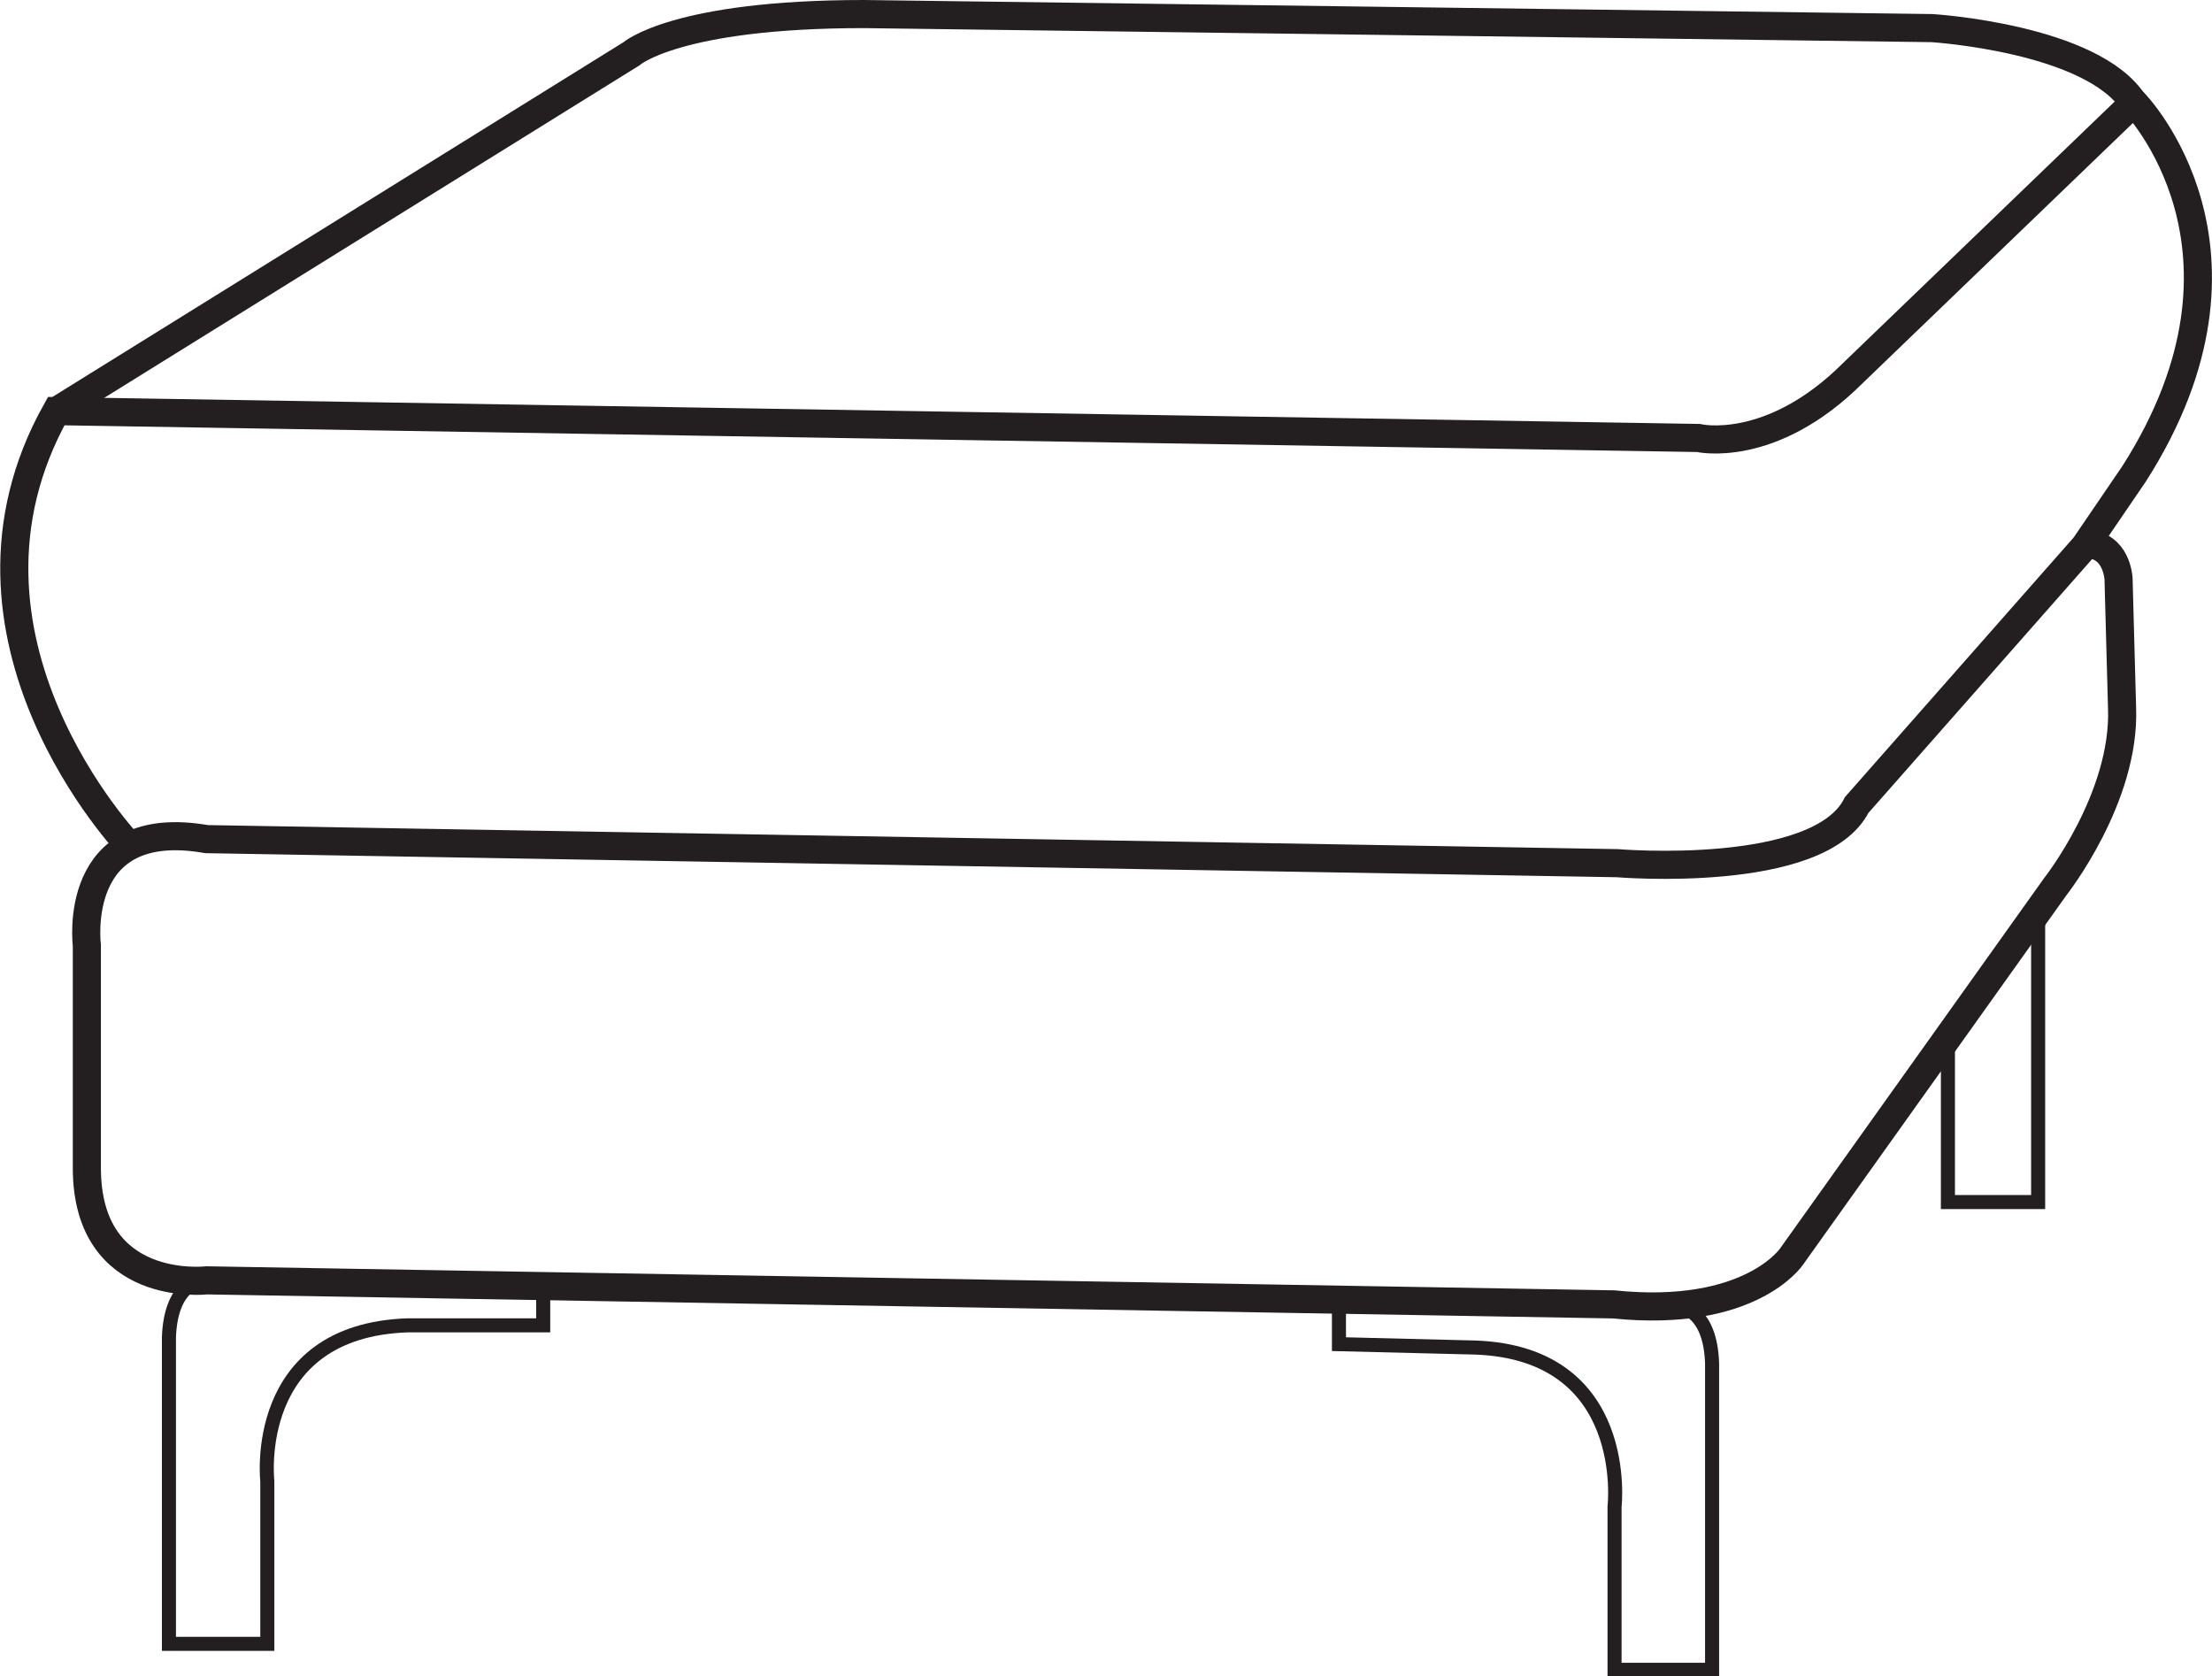
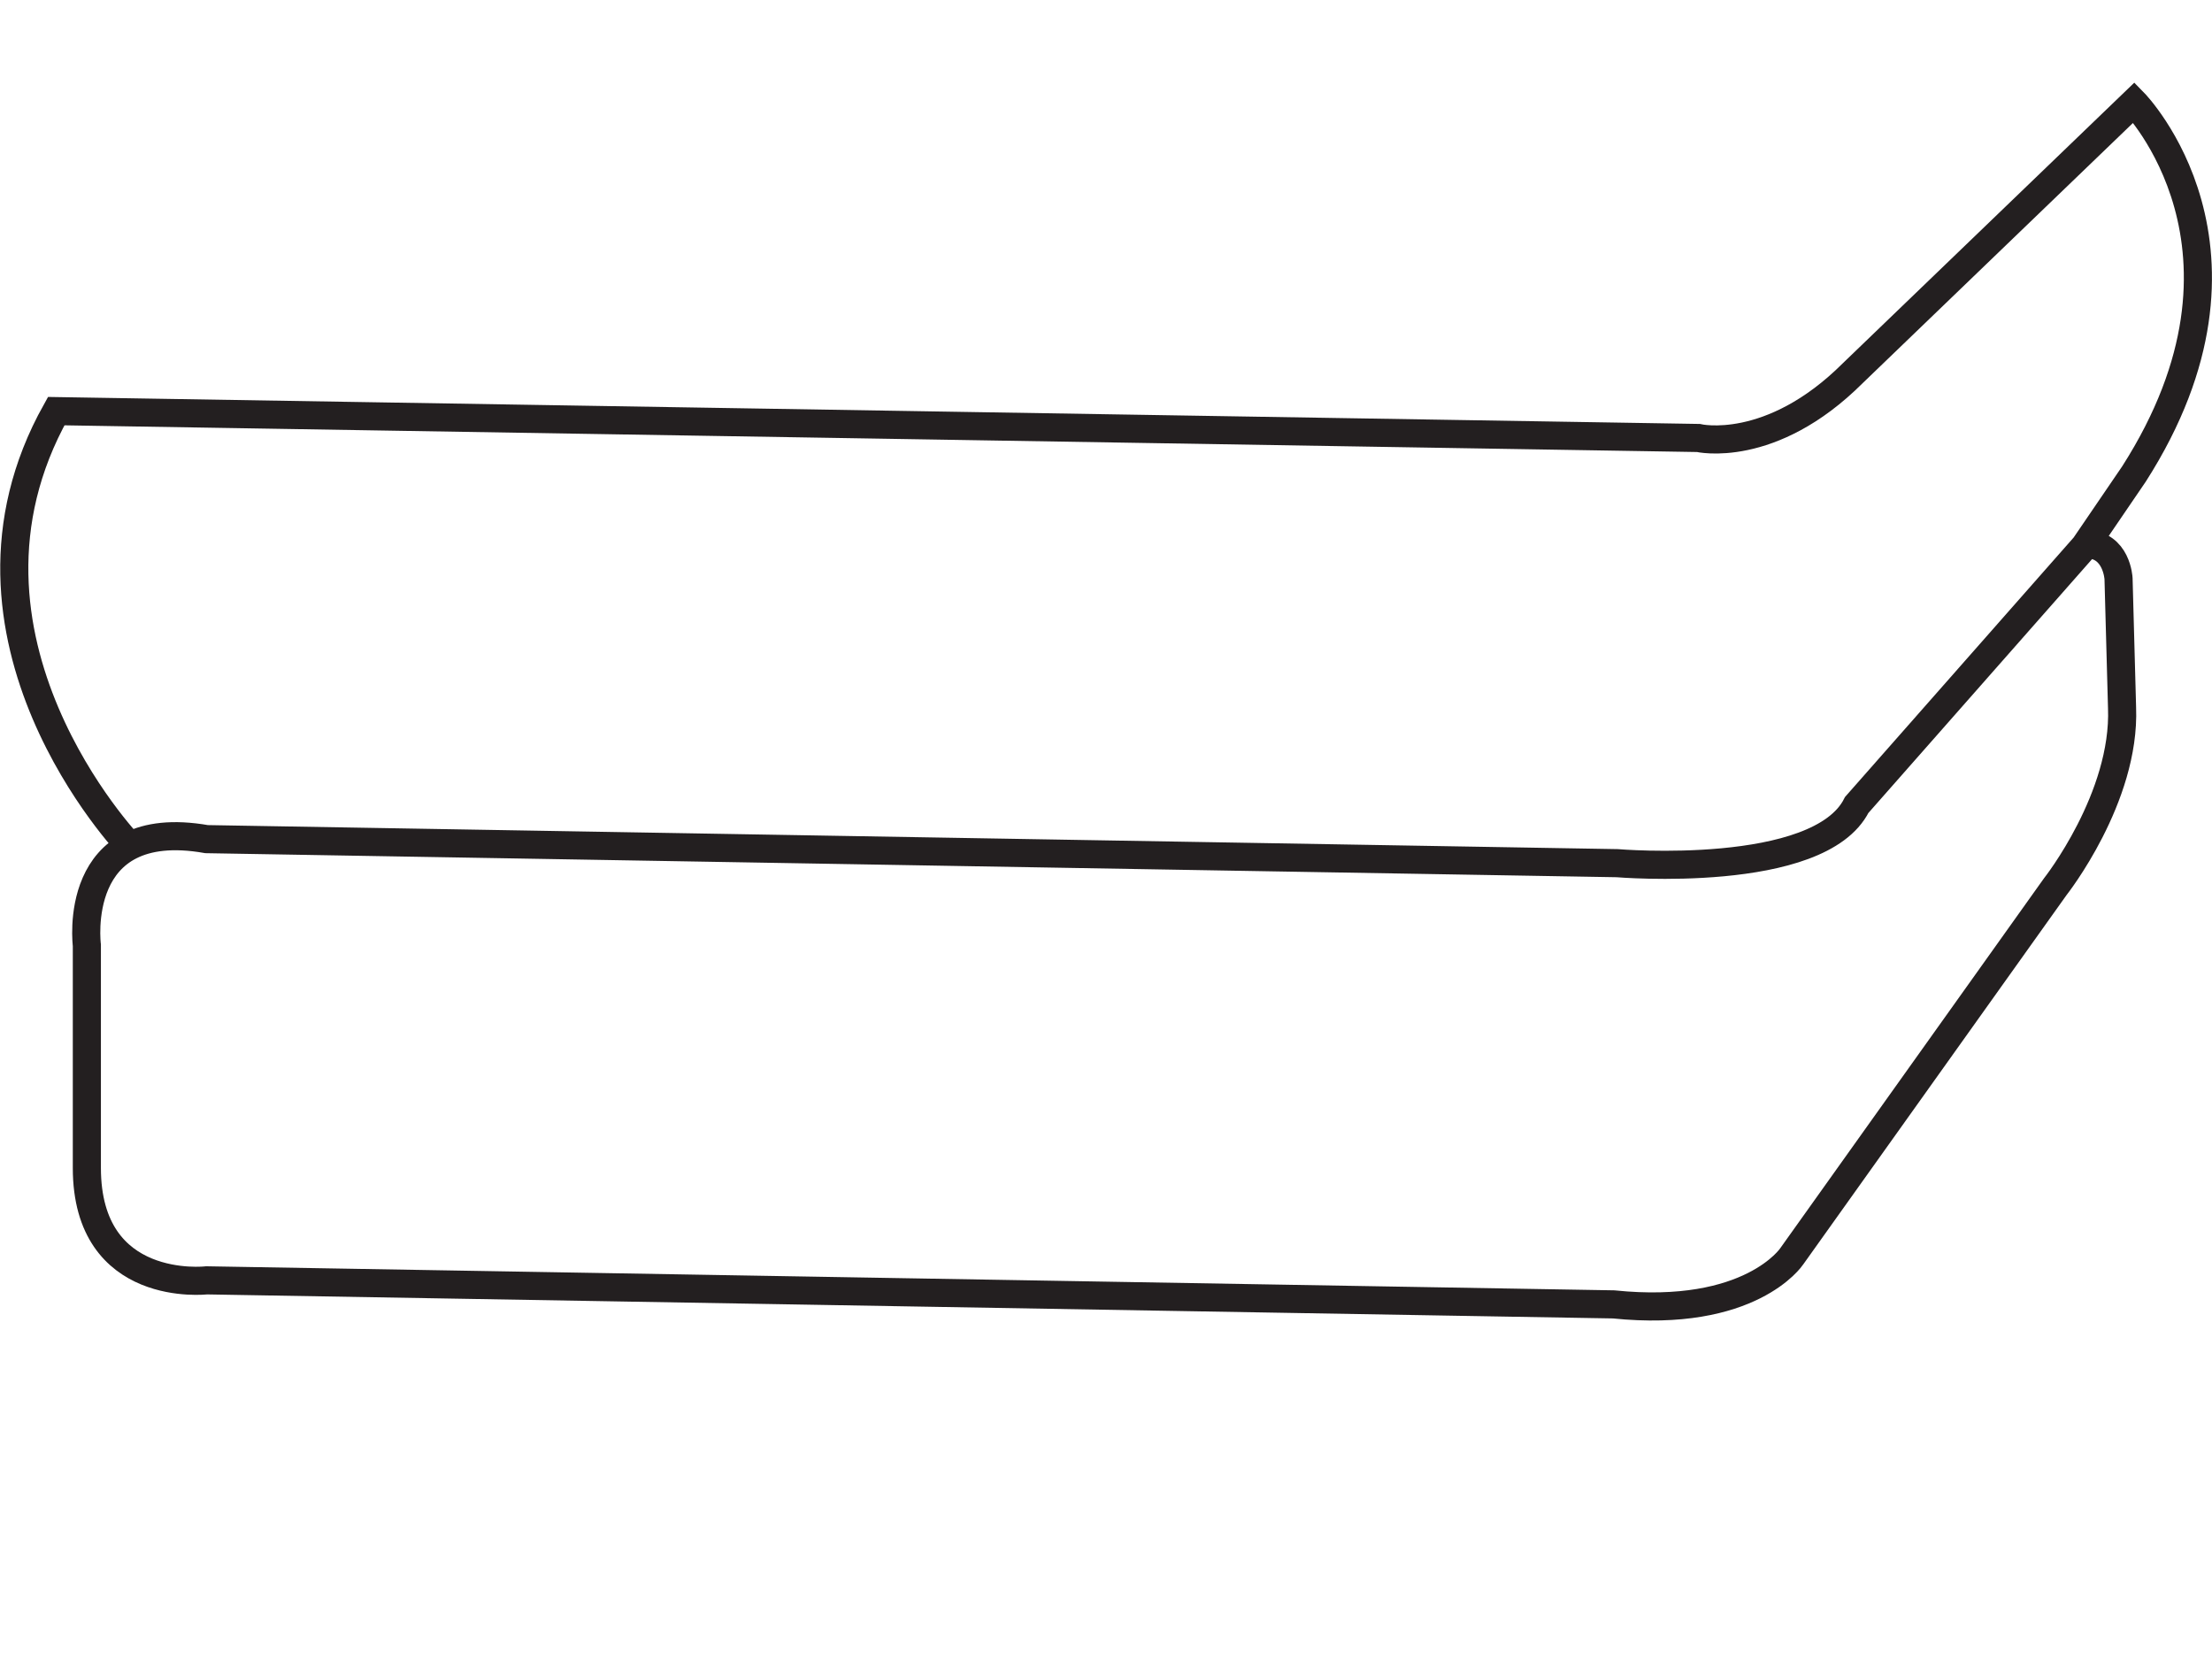
<svg xmlns="http://www.w3.org/2000/svg" viewBox="0 0 157.39 119.26">
  <defs>
    <style>.cls-1,.cls-2{fill:none;stroke:#231f20;stroke-miterlimit:10;}.cls-1{stroke-width:2px;}</style>
  </defs>
  <title>EEFichier 10</title>
  <g id="Calque_2" data-name="Calque 2">
    <g id="Calque_1-2" data-name="Calque 1">
      <path class="cls-1" d="M148.43,38.75,132.11,57.27c-2.68,5.35-17.05,4.14-17.05,4.14L14.7,59.7C5,58,6.18,67.25,6.18,67.25V83.09c0,9,8.52,8,8.52,8l100.11,1.71c9.75,1,12.67-3.41,12.67-3.41l18.76-26.31s5-6.33,4.75-12.73l-.25-9.19s-.12-2.44-2.31-2.44l3.41-5c10.23-16,0-26.43,0-26.43l-20,19.25c-5.85,5.84-11,4.62-11,4.62L4,29.25C-5,45.33,9.23,60.18,9.23,60.18" />
-       <path class="cls-1" d="M4,29.25,44.91,3.84S48.07,1,61.47,1l76,1s11.45.71,14.37,5.36" />
-       <path class="cls-2" d="M14.21,91.15s-2.06.22-2.19,4v21.8h7V105.37s-1.22-10.7,10-11.08h9.63V91.53Z" />
-       <path class="cls-2" d="M119.63,93s2.07.22,2.19,4v21.8h-6.94V107.19s1.27-10.93-9.93-11.32l-9.68-.24V92.5Z" />
-       <polyline class="cls-2" points="138.6 73.82 138.6 85.52 145.02 85.52 145.02 64.82" />
    </g>
  </g>
</svg>